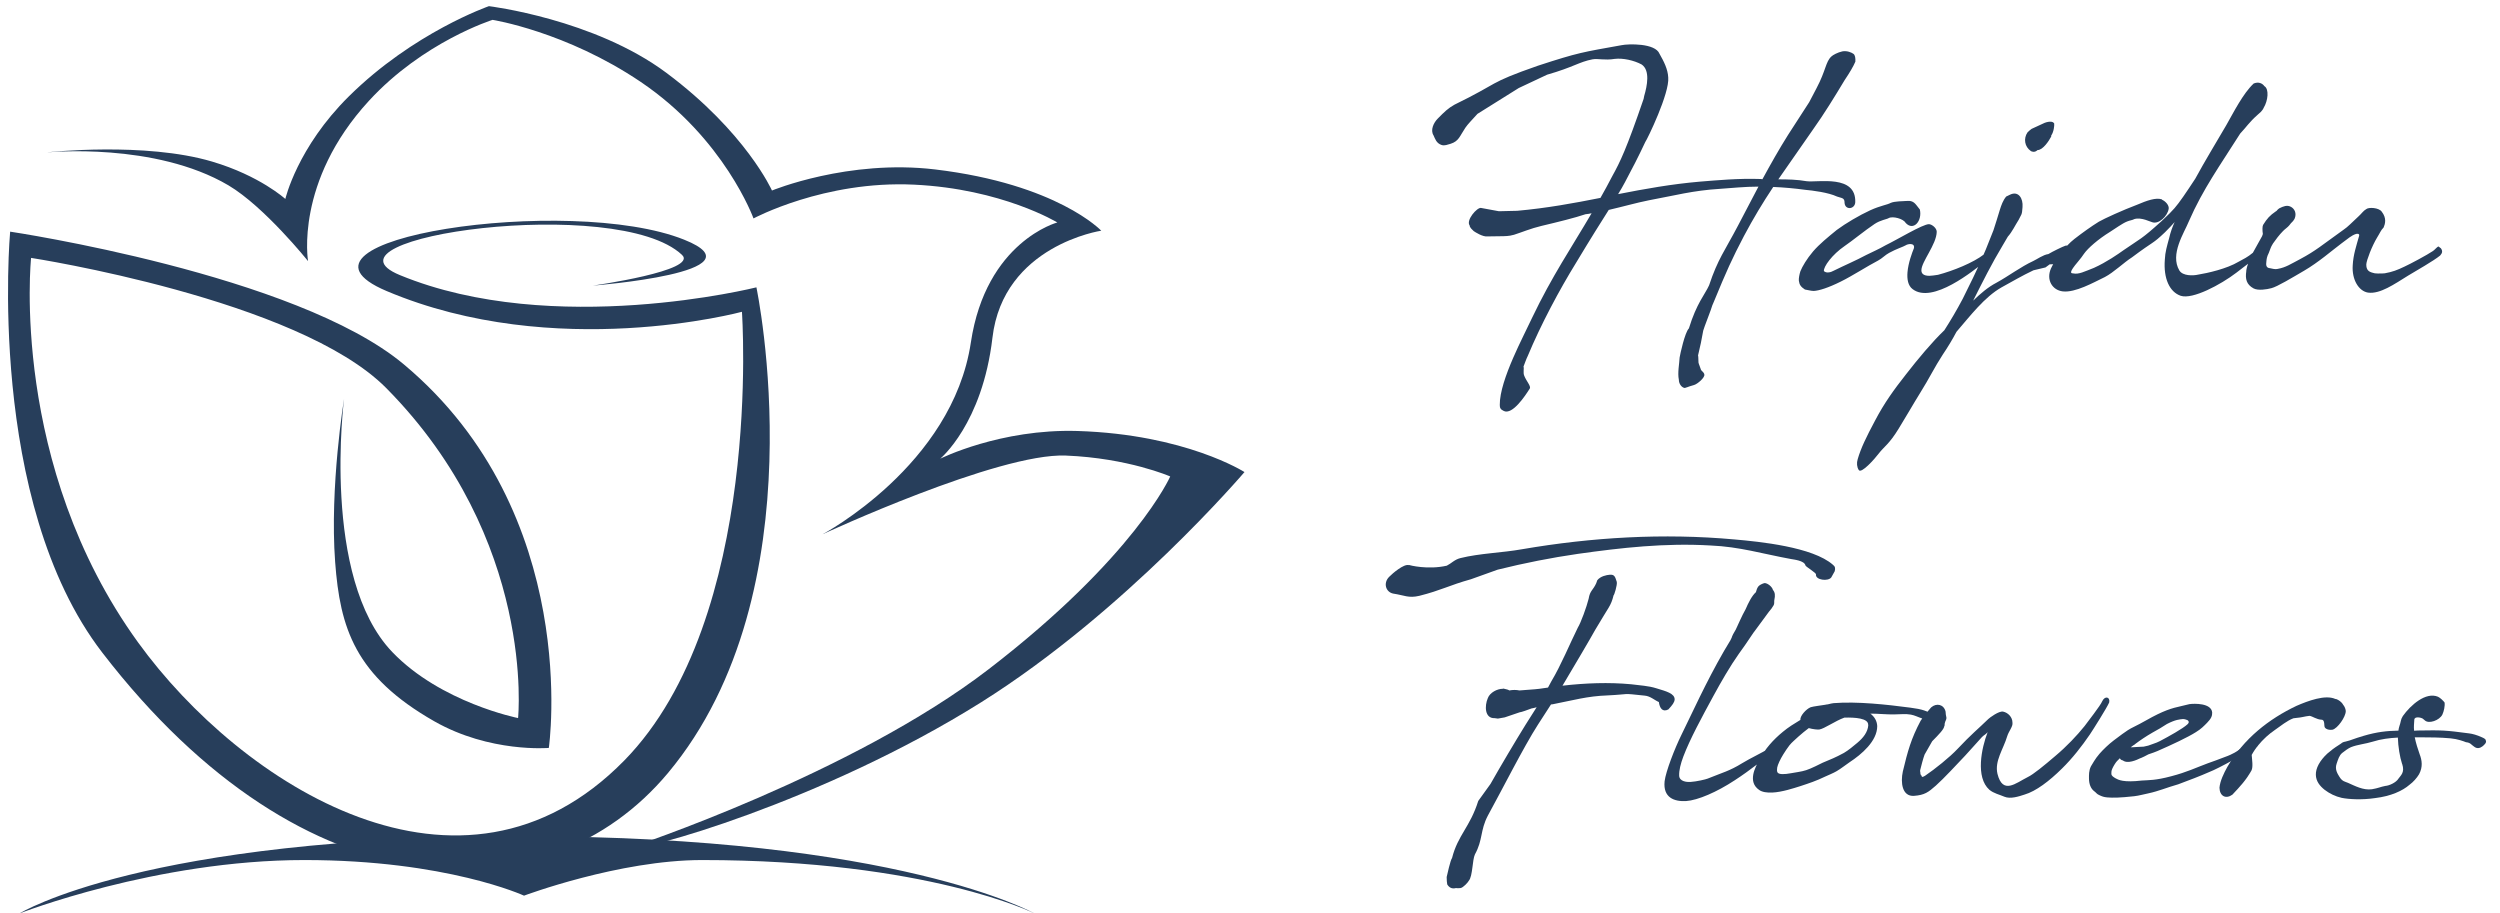
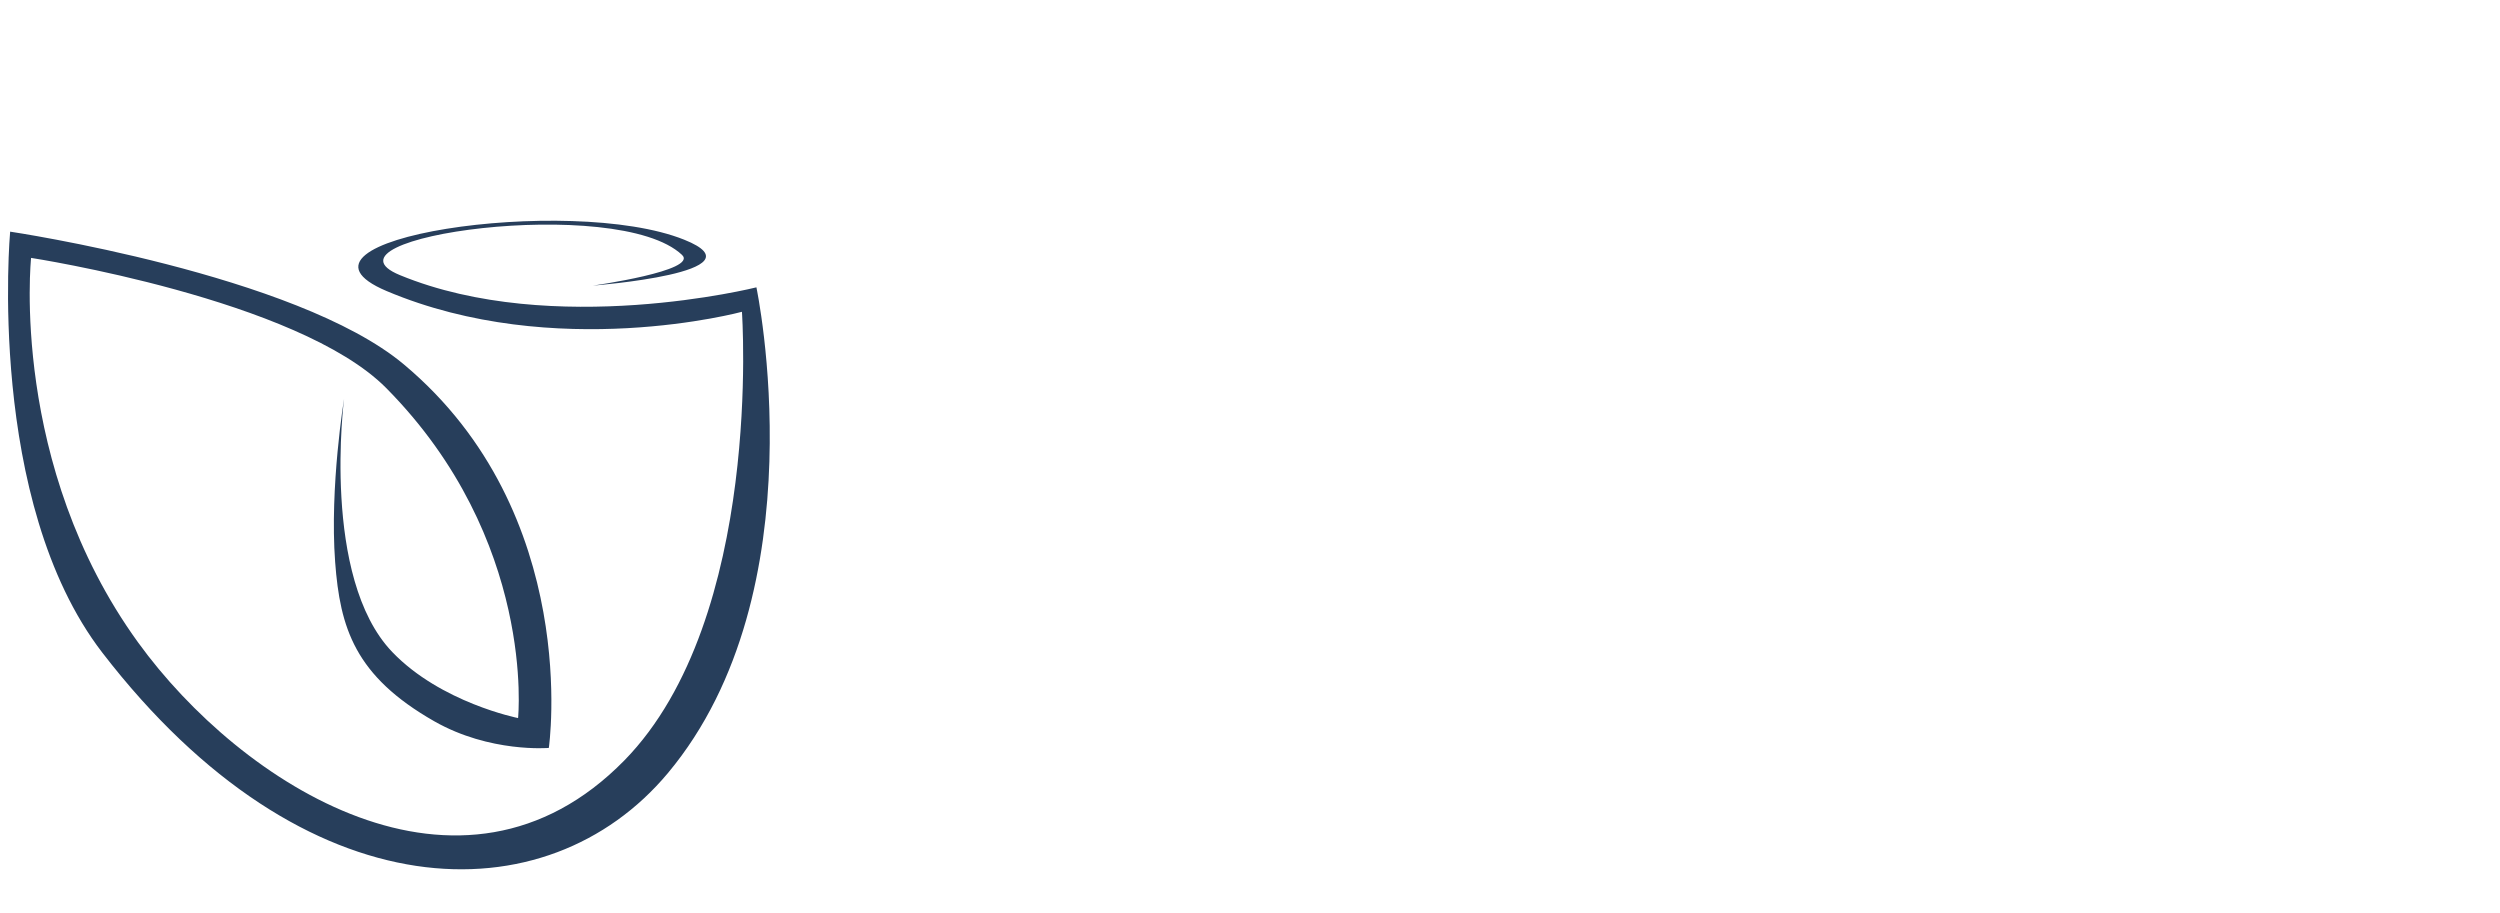
<svg xmlns="http://www.w3.org/2000/svg" width="156" height="57" viewBox="0 0 156 57" fill="none">
  <g clip-path="url(#clip0_70_1392)">
-     <path d="M2.985 9.503C2.985 9.503 9.045 8.84 13.23 10.081C16.212 10.963 17.805 12.415 17.805 12.415C17.805 12.415 18.542 9.207 21.768 6.014C25.809 2.014 30.51 0.384 30.51 0.384C30.51 0.384 37.073 1.18 41.585 4.547C46.552 8.255 48.171 11.889 48.171 11.889C48.171 11.889 52.927 9.922 58.361 10.574C65.977 11.489 68.718 14.396 68.718 14.396C68.718 14.396 62.602 15.304 61.928 21.078C61.298 26.464 58.668 28.624 58.668 28.624C58.668 28.624 62.421 26.746 67.243 26.894C73.985 27.105 77.656 29.457 77.656 29.457C77.656 29.457 70.255 38.151 61.231 43.818C51.331 50.033 39.711 53.26 39.337 52.882C39.337 52.882 53.168 48.318 61.698 41.755C70.829 34.732 73.022 29.731 73.022 29.731C73.022 29.731 70.399 28.583 66.506 28.427C62.272 28.257 51.327 33.339 51.327 33.339C51.327 33.339 59.431 29.05 60.58 21.379C61.524 15.067 65.977 13.882 65.977 13.882C65.977 13.882 62.528 11.781 57.031 11.522C51.434 11.255 47.019 13.63 47.019 13.63C47.019 13.63 45.215 8.644 39.974 5.106C35.314 1.962 30.736 1.239 30.736 1.239C30.736 1.239 26.413 2.599 23.024 6.288C18.371 11.352 19.223 16.293 19.223 16.293C19.223 16.293 16.494 12.889 14.256 11.566C9.659 8.855 2.988 9.507 2.988 9.507L2.985 9.503Z" fill="#273E5B" />
    <path d="M21.472 24.875C21.472 24.875 20.023 36.039 24.476 40.684C27.506 43.847 32.328 44.807 32.328 44.807C32.328 44.807 33.469 33.687 24.105 24.219C18.605 18.66 1.94 16.093 1.94 16.093C1.94 16.093 0.581 28.998 8.619 40.091C15.03 48.94 28.784 57.838 38.959 47.451C47.66 38.565 46.297 19.456 46.297 19.456C46.297 19.456 34.647 22.612 24.12 18.159C16.523 14.944 35.521 12.088 42.689 14.955C47.775 16.989 36.996 17.822 36.996 17.822C36.996 17.822 43.604 16.893 42.556 15.904C38.533 12.107 19.253 14.826 24.961 17.17C34.536 21.112 47.2 17.93 47.2 17.93C47.2 17.93 51.201 36.847 41.674 48.244C34.147 57.245 19.053 57.178 6.385 40.725C-0.89 31.279 0.633 14.455 0.633 14.455C0.633 14.455 18.468 17.111 25.187 22.727C36.359 32.065 34.247 46.67 34.247 46.67C34.247 46.67 30.576 46.988 27.098 45.007C22.139 42.18 21.22 39.18 20.913 35.069C20.564 30.372 21.472 24.879 21.472 24.879V24.875Z" fill="#273E5B" />
-     <path d="M64.554 57C64.554 57 56.038 52.185 32.699 52.185C8.993 52.185 1.214 57 1.214 57C1.214 57 9.734 53.667 18.994 53.667C27.884 53.667 32.699 55.889 32.699 55.889C32.699 55.889 38.626 53.667 43.811 53.667C57.887 53.667 64.554 57 64.554 57Z" fill="#273E5B" />
-     <path d="M133.231 46.431C133.548 46.19 133.92 45.942 134.313 45.715L134.788 45.446C134.912 45.371 135.112 45.24 135.216 45.178C135.767 44.895 135.994 44.895 136.221 44.868C136.235 44.868 136.345 44.868 136.511 44.944C136.524 44.957 136.662 45.047 136.497 45.198C136.208 45.467 135.326 45.956 134.775 46.246C134.664 46.308 134.513 46.363 134.334 46.425L134.044 46.528L133.769 46.59C133.659 46.604 133.645 46.59 133.493 46.604C133.294 46.617 133.101 46.631 133.004 46.631H132.956C133.046 46.556 133.142 46.494 133.231 46.438V46.431ZM133.569 47.313C133.721 47.251 133.893 47.162 134.058 47.072C134.299 46.996 134.485 46.921 134.623 46.866C135.539 46.466 136.511 46.011 137.02 45.688C137.358 45.481 137.51 45.316 137.723 45.102C137.985 44.833 138.047 44.668 138.04 44.461C137.992 43.862 136.91 43.896 136.621 43.938L136.132 44.055C135.505 44.193 135.002 44.337 133.92 44.95C133.314 45.295 133.004 45.412 132.777 45.564C132.522 45.729 132.377 45.846 131.895 46.204C131.578 46.445 131.241 46.769 131.006 47.038C130.731 47.355 130.565 47.678 130.476 47.816C130.338 48.085 130.352 48.381 130.352 48.574C130.352 48.918 130.462 49.215 130.689 49.38C130.813 49.469 130.827 49.545 131.006 49.621C131.172 49.697 131.268 49.738 131.496 49.759C131.847 49.786 132.26 49.786 133.183 49.683C133.445 49.656 133.852 49.545 134.065 49.504C134.706 49.366 135.195 49.146 135.925 48.939C136.642 48.67 137.248 48.443 137.888 48.161C138.13 48.071 138.743 47.761 139.287 47.458C139.624 47.279 139.989 47.127 140.051 46.948C140.141 46.666 139.824 46.679 139.7 46.797C139.652 46.838 139.363 47.052 138.812 47.244C138.433 47.396 138.123 47.499 137.764 47.63C137 47.913 136.469 48.181 135.491 48.436C134.499 48.705 134.044 48.677 133.659 48.705C132.487 48.843 132.178 48.657 132.012 48.567C131.888 48.491 131.75 48.416 131.75 48.285C131.75 48.236 131.737 48.105 131.812 47.954C131.888 47.789 132.026 47.568 132.102 47.492L132.281 47.313C132.308 47.389 132.37 47.43 132.467 47.451C132.756 47.678 133.307 47.437 133.583 47.3L133.569 47.313ZM121.348 45.281C121.321 45.088 121.438 44.937 121.451 44.861C121.479 44.744 121.417 44.723 121.403 44.399C121.293 43.952 120.838 43.848 120.501 44.144C120.26 44.413 120.074 44.64 119.846 44.978C119.254 46.094 119.04 46.872 118.737 48.14C118.586 48.829 118.689 49.704 119.426 49.662C120.094 49.614 120.329 49.435 120.797 49.022C121.3 48.574 122.127 47.678 122.623 47.155C122.988 46.769 123.339 46.349 123.663 46.004C123.787 45.867 123.89 45.853 124.028 45.688C123.642 46.686 123.263 48.505 124.138 49.283C124.414 49.511 124.765 49.58 125.082 49.718C125.447 49.869 125.964 49.704 126.336 49.58C127.038 49.373 127.872 48.746 128.671 47.954C129.312 47.327 129.918 46.549 130.407 45.832C130.607 45.536 131.475 44.158 131.613 43.834C131.688 43.49 131.351 43.4 131.185 43.745C131.075 44.027 130.242 45.074 130.076 45.309C129.608 45.894 128.947 46.59 128.265 47.162C127.548 47.775 126.88 48.326 126.529 48.491C125.785 48.863 124.972 49.607 124.641 48.285C124.455 47.479 125.006 46.762 125.254 45.929C125.344 45.632 125.619 45.329 125.578 45.095C125.578 44.737 125.289 44.468 124.999 44.406C124.738 44.344 124.145 44.792 124.069 44.868C123.456 45.467 123.001 45.825 122.161 46.721C121.658 47.258 120.742 47.988 120.122 48.409C119.819 48.588 119.97 48.367 119.867 48.381L119.833 48.278C119.833 48.126 119.805 48.174 119.819 48.057C119.881 47.802 120.005 47.327 120.094 47.086L120.57 46.252C120.997 45.818 121.327 45.488 121.327 45.281H121.348ZM116.581 45.254C116.547 45.688 116.264 46.046 115.892 46.356C115.679 46.535 115.327 46.831 115.059 46.983C114.514 47.279 114.239 47.382 113.729 47.596C113.605 47.658 112.999 47.968 112.709 48.057C112.393 48.161 112.069 48.188 111.752 48.25C111.339 48.326 110.987 48.34 110.911 48.188C110.877 48.112 110.877 48.009 110.898 47.892C110.932 47.713 111.084 47.382 111.277 47.072C111.401 46.866 111.538 46.673 111.662 46.507C111.828 46.301 112.014 46.163 112.213 45.97C112.441 45.763 112.654 45.598 112.868 45.433C113.123 45.508 113.433 45.536 113.522 45.522C113.839 45.474 114.514 44.985 115.093 44.778C115.734 44.764 116.615 44.806 116.574 45.254H116.581ZM109.802 47.375C109.651 47.658 109.465 47.988 109.403 48.333C109.341 48.691 109.403 49.035 109.768 49.29C109.954 49.428 110.257 49.469 110.588 49.456C111.201 49.428 111.917 49.187 112.337 49.056C112.882 48.877 113.343 48.725 113.894 48.457C114.094 48.367 114.411 48.236 114.597 48.126C114.886 47.961 115.148 47.74 115.417 47.561C116.161 47.072 117.139 46.246 117.139 45.309C117.125 44.992 116.974 44.73 116.712 44.53C117.229 44.53 117.745 44.592 118.234 44.578C118.586 44.578 118.909 44.53 119.24 44.592C119.481 44.634 119.709 44.758 119.943 44.833L119.977 44.847C119.963 45.088 120.191 45.46 120.466 45.488C120.632 45.488 120.68 45.591 120.907 45.536C121.396 45.357 121.162 44.847 120.818 44.682C120.177 44.337 119.977 44.262 119.206 44.158C117.745 43.965 115.885 43.759 114.418 43.876C114.342 43.89 114.218 43.903 114.053 43.952C114.005 43.952 113.956 43.965 113.881 43.979C113.729 44.007 113.116 44.082 112.985 44.131C112.696 44.248 112.31 44.682 112.344 44.923C111.965 45.15 111.587 45.384 111.249 45.667C110.643 46.163 110.133 46.742 109.802 47.382V47.375ZM103.871 48.76C103.768 49.773 104.47 50.028 105.214 49.986C105.945 49.938 107.136 49.421 108.245 48.691C109.237 48.05 110.167 47.286 110.67 46.886C110.932 46.68 110.746 46.5 110.457 46.659C109.851 47.031 109.265 47.286 108.7 47.63C107.935 48.105 107.467 48.216 106.551 48.588C106.427 48.636 105.883 48.767 105.483 48.794C105.256 48.808 104.801 48.767 104.78 48.409C104.767 48.064 104.87 47.665 105.042 47.203C105.455 46.115 106.186 44.771 106.916 43.428C107.419 42.505 107.956 41.575 108.5 40.803C108.652 40.597 109.045 40.046 109.43 39.46L109.479 39.398L110.381 38.172C110.491 38.055 110.608 37.889 110.684 37.752C110.732 37.635 110.698 37.524 110.719 37.435C110.781 37.152 110.767 36.973 110.629 36.808L110.601 36.732C110.477 36.505 110.202 36.36 110.085 36.388C109.933 36.436 109.795 36.505 109.72 36.594C109.644 36.698 109.609 36.801 109.568 36.953C109.313 37.18 109.093 37.628 108.927 38.013C108.673 38.461 108.459 38.985 108.314 39.281C107.977 39.846 108.149 39.639 107.977 39.956L107.577 40.624C106.434 42.608 105.566 44.551 104.925 45.846C104.498 46.714 103.947 48.133 103.871 48.753V48.76ZM87.903 35.265C87.6 35.175 86.897 35.775 86.683 35.995C86.297 36.381 86.47 36.953 86.945 37.042C87.634 37.145 87.889 37.338 88.564 37.18C89.935 36.835 90.424 36.525 91.781 36.147L93.455 35.547C95.15 35.127 96.796 34.803 98.456 34.562C101.184 34.176 103.912 33.873 106.73 34.038C108.562 34.114 109.988 34.562 111.773 34.886C111.897 34.913 112.599 34.975 112.661 35.285C112.675 35.361 113.364 35.761 113.316 35.85C113.281 36.195 114.073 36.298 114.273 36.029L114.487 35.644C114.535 35.465 114.514 35.347 114.377 35.244C113.116 34.128 109.789 33.797 108.218 33.66C103.795 33.26 99.352 33.522 94.971 34.273C93.751 34.493 92.318 34.528 91.133 34.824C90.768 34.913 90.569 35.154 90.279 35.299C89.094 35.568 87.965 35.272 87.903 35.251V35.265ZM93.772 42.98C93.421 42.98 92.966 43.221 92.842 43.559C92.628 44.048 92.642 44.84 93.269 44.813L93.469 44.84L93.896 44.764L94.826 44.448C94.915 44.448 95.37 44.282 95.57 44.206C95.666 44.193 95.77 44.165 95.887 44.131L95.198 45.219C94.585 46.204 93.586 47.892 93.007 48.918L92.243 49.979C91.726 51.619 90.975 52.101 90.61 53.534C90.5 53.685 90.307 54.581 90.272 54.726C90.272 54.905 90.286 55.084 90.307 55.187C90.424 55.38 90.596 55.483 90.851 55.415C90.899 55.428 91.016 55.428 91.14 55.415C91.306 55.387 91.609 55.056 91.657 54.953C91.898 54.671 91.871 53.658 92.036 53.313C92.539 52.404 92.353 51.832 92.842 50.895C93.696 49.346 95.081 46.597 95.963 45.226L96.782 43.958L96.893 43.945C98.139 43.704 99.056 43.435 100.303 43.394C101.859 43.318 101.067 43.242 102.631 43.407C102.982 43.435 103.258 43.704 103.513 43.807C103.561 44.179 103.74 44.461 104.105 44.268C104.36 44 104.484 43.821 104.498 43.655C104.512 43.27 103.954 43.132 103.368 42.953C102.851 42.787 102.335 42.774 101.784 42.698C100.385 42.567 98.932 42.622 97.499 42.787C98.305 41.43 99.207 39.908 99.545 39.295C100.413 37.814 100.516 37.834 100.688 37.145C100.723 37.159 100.929 36.491 100.888 36.312C100.785 35.995 100.75 35.837 100.447 35.864C100.247 35.878 99.869 35.954 99.669 36.209L99.607 36.388C99.407 36.835 99.214 36.849 99.132 37.359C99.007 37.869 98.642 38.868 98.456 39.164C97.967 40.149 97.402 41.52 96.81 42.505L96.596 42.904L96.066 42.98C95.687 43.029 95.246 43.042 94.812 43.084C94.612 43.042 94.399 43.042 94.185 43.084C94.075 43.008 93.93 43.008 93.806 42.966L93.772 42.98ZM140.169 16.922C140.093 17.411 140.182 17.756 140.623 17.997C140.913 18.148 141.443 18.059 141.732 17.983C142.098 17.893 143.028 17.329 143.772 16.895C144.674 16.371 145.521 15.627 146.121 15.179C146.52 14.883 146.734 14.69 147.009 14.601C147.085 14.573 147.25 14.573 147.209 14.718C147.03 15.358 146.844 15.896 146.81 16.557C146.748 17.453 147.188 18.169 147.767 18.259C148.511 18.362 149.4 17.735 150.268 17.198C150.757 16.901 151.866 16.275 152.266 15.944C152.403 15.792 152.431 15.662 152.314 15.496L152.162 15.379C152.059 15.407 151.907 15.62 151.797 15.675C151.46 15.903 150.412 16.467 150.047 16.633C149.572 16.86 149.303 16.963 148.814 17.053C148.752 17.067 148.559 17.067 148.373 17.067C148.222 17.067 148.146 17.053 148.05 17.019C147.808 16.957 147.65 16.84 147.657 16.495C147.671 16.24 148.008 15.358 148.332 14.821C148.511 14.539 148.559 14.373 148.738 14.194C148.835 13.967 148.938 13.616 148.621 13.209C148.449 12.954 147.795 12.913 147.643 13.057C147.478 13.147 147.354 13.34 147.168 13.505C146.768 13.877 146.479 14.18 146.252 14.325C144.853 15.324 144.516 15.641 143.537 16.164C142.931 16.481 142.635 16.688 142.139 16.777C141.925 16.826 141.774 16.75 141.65 16.736C141.409 16.722 141.388 16.543 141.422 16.316C141.436 16.164 141.45 16.02 141.574 15.779C141.698 15.482 141.67 15.462 141.836 15.193C141.987 14.973 142.235 14.642 142.463 14.415C142.573 14.297 142.766 14.174 142.855 14.056C143.028 13.815 143.041 13.891 143.179 13.657C143.331 13.312 143.179 13.016 142.938 12.899C142.711 12.782 142.483 12.871 142.222 13.002C142.173 13.03 142.111 13.092 142.049 13.168L142.022 13.181C141.629 13.45 141.471 13.629 141.216 14.036C141.168 14.125 141.168 14.38 141.202 14.601L141.154 14.738C140.864 15.303 140.251 16.185 140.162 16.929L140.169 16.922ZM134.912 12.444C134.534 12.307 133.955 12.52 133.356 12.775C132.474 13.106 131.296 13.643 130.965 13.836C130.49 14.132 129.987 14.49 129.443 14.911C128.843 15.372 128.189 16.282 127.975 16.764C127.672 17.466 128.065 18.107 128.719 18.183C129.498 18.272 130.628 17.632 131.344 17.287C131.888 17.005 132.55 16.364 133.032 16.061C134.465 14.986 134.279 15.269 135.092 14.497C135.319 14.27 135.519 14.063 135.698 13.857C135.56 14.153 135.443 14.47 135.346 14.89C135.222 15.351 135.105 15.723 135.085 16.206C134.995 17.37 135.374 18.217 136.077 18.458C136.821 18.699 138.564 17.769 139.556 17.012C140.134 16.55 140.575 16.295 140.802 15.923C140.94 15.717 140.892 15.593 140.651 15.717C140.162 16.116 140.058 16.116 139.693 16.33C138.949 16.777 137.73 17.046 137.165 17.136C136.848 17.211 136.208 17.225 135.994 16.881C135.388 15.868 136.297 14.525 136.586 13.808C137.454 11.811 138.584 10.24 139.714 8.449L139.79 8.332C140.189 7.911 140.334 7.643 140.885 7.154L141.071 6.988C141.071 6.988 141.236 6.809 141.25 6.733C141.526 6.286 141.602 5.555 141.298 5.376C141.161 5.183 140.913 5.094 140.63 5.211C139.962 5.838 139.383 7.002 138.922 7.808C138.281 8.91 137.599 10.02 136.986 11.149C136.407 12.031 135.994 12.644 135.691 12.989C135.477 13.23 135.374 13.333 134.885 13.795C133.604 14.959 133.562 14.883 132.508 15.613C132.171 15.854 131.454 16.357 130.662 16.715C130.069 16.943 129.718 17.136 129.367 17.06C129.305 17.046 129.112 17.087 129.353 16.729C129.463 16.55 129.856 16.13 130.042 15.834C130.283 15.489 130.924 14.924 131.675 14.463C131.964 14.284 132.432 13.939 132.729 13.822C132.908 13.746 133.046 13.746 133.183 13.671C133.624 13.533 134.224 13.864 134.292 13.864C134.706 14.015 135.25 13.492 135.326 13.03C135.36 12.823 135.147 12.568 134.912 12.465V12.444ZM128.189 7.739C128.141 7.512 127.72 7.588 127.486 7.712L126.77 8.042C126.68 8.104 126.584 8.194 126.515 8.263C126.253 8.649 126.336 9.158 126.728 9.427L126.79 9.455C126.942 9.503 127.045 9.455 127.142 9.365C127.479 9.365 127.858 8.786 127.996 8.518V8.456C128.161 8.228 128.196 7.815 128.182 7.739H128.189ZM128.444 16.543C129.009 16.516 129.691 15.606 129.277 15.407C129.174 15.407 129.036 15.29 128.885 15.331C128.699 15.393 128.092 15.689 127.817 15.854C127.493 15.896 127.1 16.185 126.873 16.288C126.095 16.647 125.33 17.232 124.572 17.645C124.055 17.914 123.58 18.321 123.125 18.761C123.704 17.611 124.283 16.447 124.965 15.317L125.289 14.766C125.55 14.483 125.75 14.05 125.964 13.719C126.115 13.388 126.177 13.45 126.205 12.927C126.253 12.376 125.95 11.893 125.426 12.148L125.185 12.265C124.985 12.506 124.882 12.803 124.793 13.085C124.669 13.471 124.531 13.967 124.393 14.366L123.918 15.558C123.373 16.874 122.822 17.935 122.471 18.651C122.092 19.368 121.713 20.008 121.327 20.608C120.577 21.324 119.667 22.413 118.937 23.356C118.172 24.328 117.58 25.147 117.001 26.25C116.45 27.283 116.119 27.965 115.92 28.654C115.844 28.895 115.871 29.143 115.982 29.322C116.133 29.605 117.015 28.592 117.215 28.323C117.58 27.848 117.883 27.724 118.482 26.739C118.882 26.098 119.412 25.168 119.812 24.527C120.391 23.604 120.714 22.915 121.231 22.123C121.534 21.675 121.823 21.2 122.085 20.704C122.926 19.733 123.835 18.527 124.903 17.928C125.633 17.528 126.163 17.211 126.887 16.867L127.638 16.688L127.899 16.495C128.175 16.468 128.368 16.523 128.43 16.523L128.444 16.543ZM119.791 13.064L119.591 12.809C119.405 12.568 119.24 12.513 118.951 12.541C118.765 12.555 118.221 12.555 117.986 12.658C117.745 12.789 117.359 12.823 116.705 13.12C116.016 13.436 115.169 13.939 114.618 14.346C114.053 14.807 113.536 15.227 113.137 15.689C112.744 16.151 112.461 16.633 112.344 16.929C112.282 17.122 112.234 17.377 112.248 17.515C112.282 17.769 112.372 17.9 112.627 18.066C112.806 18.093 113.006 18.155 113.178 18.155C113.495 18.141 114.08 17.962 114.866 17.57C115.596 17.211 116.512 16.612 117.201 16.254C117.428 16.137 117.656 15.896 117.883 15.779C118.345 15.524 118.751 15.407 118.923 15.303C119.047 15.214 119.516 15.138 119.426 15.496C119.316 15.765 119.075 16.405 119.027 16.991C118.992 17.425 119.061 17.825 119.343 18.038C120.577 18.996 123.153 16.888 123.904 16.288C124.159 16.082 124.117 15.813 123.807 15.868C123.139 16.392 121.872 16.901 120.928 17.149C120.714 17.177 120.535 17.211 120.397 17.211C120.032 17.211 119.895 17.074 119.895 16.867C119.895 16.33 120.838 15.255 120.852 14.463C120.852 14.222 120.535 13.988 120.363 13.988C119.977 13.988 118.351 14.973 117.663 15.303C117.249 15.544 116.829 15.723 116.443 15.916C115.83 16.247 115.1 16.557 114.404 16.901C114.253 16.991 113.963 17.067 113.812 16.915C113.777 16.647 114.328 15.882 115.107 15.351C115.548 15.055 116.388 14.366 116.967 13.981C117.346 13.726 117.745 13.684 117.855 13.609C118.11 13.471 118.772 13.65 118.909 13.905C119.399 14.442 119.963 13.788 119.798 13.071L119.791 13.064ZM105.283 24.169H105.269L105.283 24.155V24.169ZM91.705 14.063C91.705 14.201 91.884 14.346 91.96 14.421C92.05 14.483 92.525 14.793 92.828 14.752L93.82 14.738C93.882 14.725 94.123 14.752 94.475 14.649C94.915 14.511 95.542 14.249 96.183 14.098C97.203 13.857 98.291 13.588 98.939 13.367C99.063 13.354 99.194 13.34 99.317 13.306C98.05 15.469 96.851 17.218 95.597 19.843C95.308 20.47 94.833 21.379 94.419 22.337C93.965 23.384 93.579 24.486 93.586 25.265C93.586 25.444 93.62 25.547 93.848 25.65C94.385 25.891 95.17 24.706 95.467 24.231C95.529 24.08 95.239 23.77 95.115 23.453C95.026 23.246 95.115 23.005 95.067 22.874C95.157 22.647 95.232 22.413 95.329 22.22C96.149 20.249 97.313 18.073 98.346 16.399C99.29 14.828 99.931 13.815 100.385 13.099C101.281 12.892 102.121 12.651 102.886 12.499C104.498 12.203 105.628 11.886 107.336 11.783C108.039 11.735 108.886 11.645 109.727 11.645L108.445 14.091C107.625 15.655 107.198 16.151 106.647 17.804C106.392 18.369 105.869 18.92 105.387 20.491C105.132 20.745 104.842 22.103 104.808 22.309C104.794 22.667 104.67 23.267 104.76 23.694C104.76 23.962 104.939 24.169 105.097 24.204C105.145 24.231 105.325 24.128 105.71 24.024C105.924 23.962 106.392 23.563 106.351 23.37C106.317 23.191 106.151 23.163 106.124 23.026C106.096 22.922 106 22.709 105.986 22.626C105.972 22.509 105.986 22.254 105.958 22.178C106.082 21.669 106.199 21.131 106.282 20.628C106.31 20.491 106.813 19.223 106.847 19.058L106.95 18.817C107.729 16.922 108.08 16.144 108.824 14.725C109.417 13.609 109.995 12.651 110.65 11.666C111.318 11.694 111.986 11.755 112.647 11.845C113.102 11.886 114.094 12.01 114.631 12.265C114.907 12.369 115.107 12.327 115.1 12.651C115.127 13.126 115.741 13.071 115.768 12.623C115.83 10.874 113.453 11.397 112.737 11.308C112.145 11.204 111.559 11.191 110.967 11.191L113.13 8.084C113.832 7.099 114.473 6.051 115.107 4.997C115.41 4.55 115.658 4.129 115.775 3.847C115.789 3.64 115.761 3.427 115.651 3.358C115.527 3.268 115.238 3.151 114.962 3.206C114.673 3.268 114.37 3.434 114.28 3.523C113.915 3.854 113.943 4.391 113.35 5.507L112.895 6.375L111.573 8.421C111.008 9.317 110.491 10.24 109.975 11.184L109.871 11.17C108.452 11.122 107.191 11.246 106.062 11.335C104.312 11.487 102.652 11.783 100.971 12.114C101.136 11.845 101.274 11.604 101.398 11.37C101.839 10.55 102.266 9.716 102.665 8.862C102.789 8.697 104.188 5.817 104.098 4.832C104.071 4.309 103.823 3.833 103.554 3.358C103.292 2.683 101.605 2.731 101.177 2.821C98.766 3.255 98.511 3.268 95.963 4.102C92.766 5.218 93.627 5.135 90.755 6.534C90.355 6.761 90.141 6.968 89.714 7.402C89.46 7.657 89.239 8.118 89.453 8.449C89.549 8.655 89.625 8.938 89.956 9.048C90.148 9.11 90.334 9.021 90.52 8.972C91.037 8.807 91.085 8.497 91.437 7.973C91.602 7.732 91.829 7.512 92.194 7.105L94.771 5.493L96.541 4.66C98.201 4.185 98.518 3.868 99.373 3.702C99.724 3.64 100.13 3.778 100.757 3.675C101.274 3.613 101.949 3.764 102.431 4.019C102.982 4.377 102.783 5.363 102.597 5.989L102.562 6.169C101.494 9.289 101.095 10.109 100.613 10.977C100.358 11.473 100.11 11.921 99.869 12.348C98.208 12.679 96.514 12.989 94.674 13.154L93.531 13.181L92.415 12.975C92.174 12.927 91.45 13.753 91.712 14.077L91.705 14.063Z" fill="#273E5B" />
-     <path d="M140.899 46.522C141.223 46.122 141.581 45.805 141.953 45.55C142.318 45.295 142.711 44.971 143.11 44.82C143.262 44.792 143.462 44.792 143.675 44.744C143.813 44.717 143.964 44.682 144.116 44.668C144.302 44.696 144.557 44.896 144.86 44.91C145.101 44.91 144.998 45.309 145.074 45.399C145.163 45.516 145.335 45.564 145.542 45.536C145.866 45.461 146.376 44.73 146.376 44.372C146.376 44.283 146.314 44.09 146.21 43.973C146.114 43.794 145.921 43.676 145.797 43.628L145.721 43.614C145.094 43.332 144.026 43.731 143.296 44.048C141.574 44.868 140.017 46.081 138.984 47.858C138.77 48.244 138.529 48.74 138.495 49.153C138.508 49.677 138.887 49.883 139.301 49.587C139.804 49.05 140.134 48.705 140.492 48.078C140.603 47.851 140.527 47.403 140.506 47.107C140.63 46.88 140.782 46.659 140.906 46.522H140.899Z" fill="#273E5B" />
-     <path d="M149.896 47.672C150.075 48.209 149.799 48.388 149.668 48.581C149.517 48.836 149.076 49.029 148.842 49.042C148.525 49.104 148.415 49.18 148.008 49.249C147.464 49.325 146.954 49.042 146.513 48.849C146.348 48.774 146.162 48.774 145.983 48.477C145.866 48.285 145.68 48.016 145.804 47.658C145.9 47.375 145.969 47.134 146.155 46.983C146.279 46.879 146.548 46.686 146.699 46.624C147.113 46.459 147.616 46.418 148.056 46.28C148.573 46.115 149.104 46.053 149.627 46.025C149.641 46.576 149.751 47.251 149.889 47.665L149.896 47.672ZM146.327 46.28C146.114 46.328 146.148 46.37 145.99 46.459C145.59 46.714 145.507 46.79 145.225 47.024C144.743 47.472 144.495 47.947 144.509 48.353C144.522 48.753 144.75 49.042 145.073 49.297C145.377 49.525 145.728 49.697 146.121 49.786C146.562 49.876 147.388 49.924 148.208 49.8C149.186 49.683 149.916 49.352 150.357 48.967C150.585 48.801 150.812 48.546 150.95 48.312C151.191 47.864 151.136 47.444 150.984 47.058C150.874 46.742 150.757 46.39 150.681 46.011H151.246C151.508 46.011 152.279 46.011 152.92 46.073C153.361 46.115 153.726 46.252 153.877 46.314C154.167 46.342 154.194 46.466 154.394 46.597C154.573 46.735 154.759 46.686 154.911 46.569C155.014 46.48 155.186 46.342 155.111 46.197C155.111 46.121 155 46.059 154.835 45.991C154.58 45.873 154.27 45.784 154.07 45.763C152.61 45.57 152.41 45.557 150.867 45.584C150.791 45.584 150.716 45.598 150.64 45.598C150.612 45.357 150.64 45.136 150.653 44.909C150.667 44.682 151.081 44.771 151.184 44.847L151.308 44.95C151.556 45.191 152.224 44.95 152.403 44.592C152.5 44.386 152.575 44.041 152.541 43.834C152.451 43.717 152.265 43.538 152.128 43.476C151.37 43.159 150.419 44 149.937 44.682C149.785 44.923 149.827 45.026 149.723 45.309C149.696 45.384 149.675 45.488 149.661 45.591C148.959 45.605 148.325 45.667 147.471 45.922C147.257 45.984 146.94 46.087 146.617 46.204L146.341 46.28H146.327Z" fill="#273E5B" />
  </g>
  <defs>
    <clipPath id="clip0_70_1392">
      <rect width="156" height="57" fill="white" />
    </clipPath>
  </defs>
</svg>